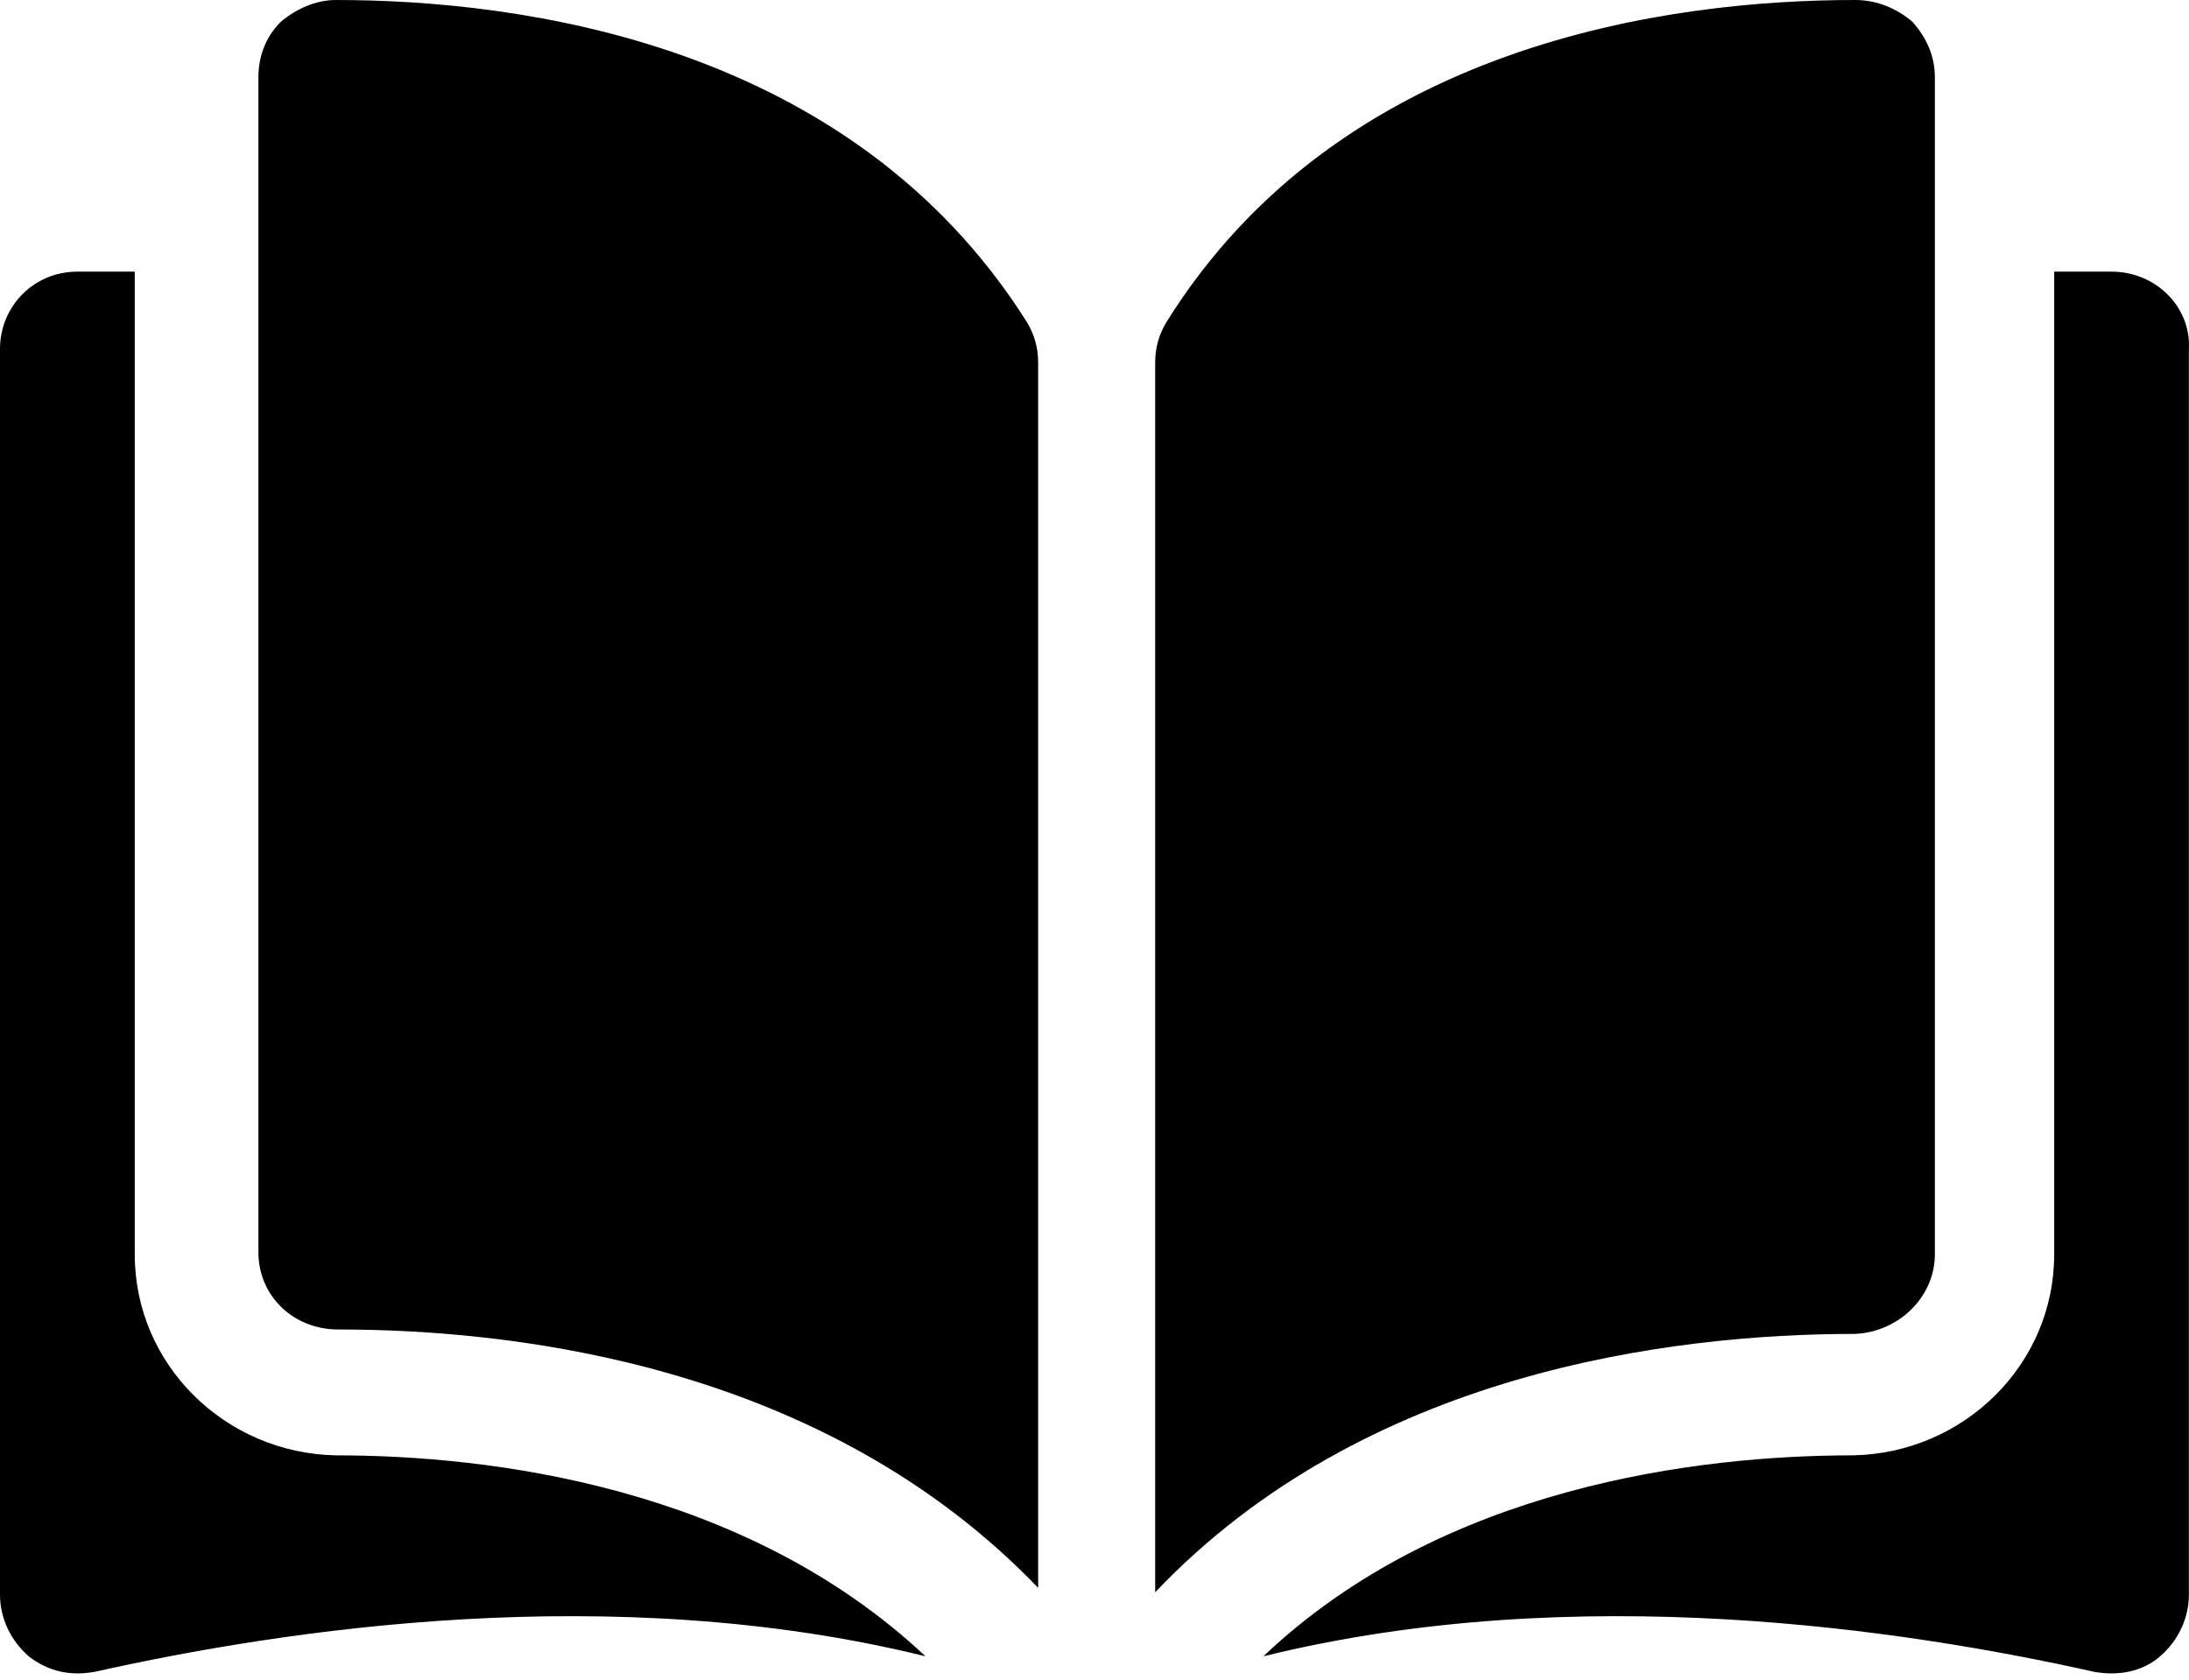
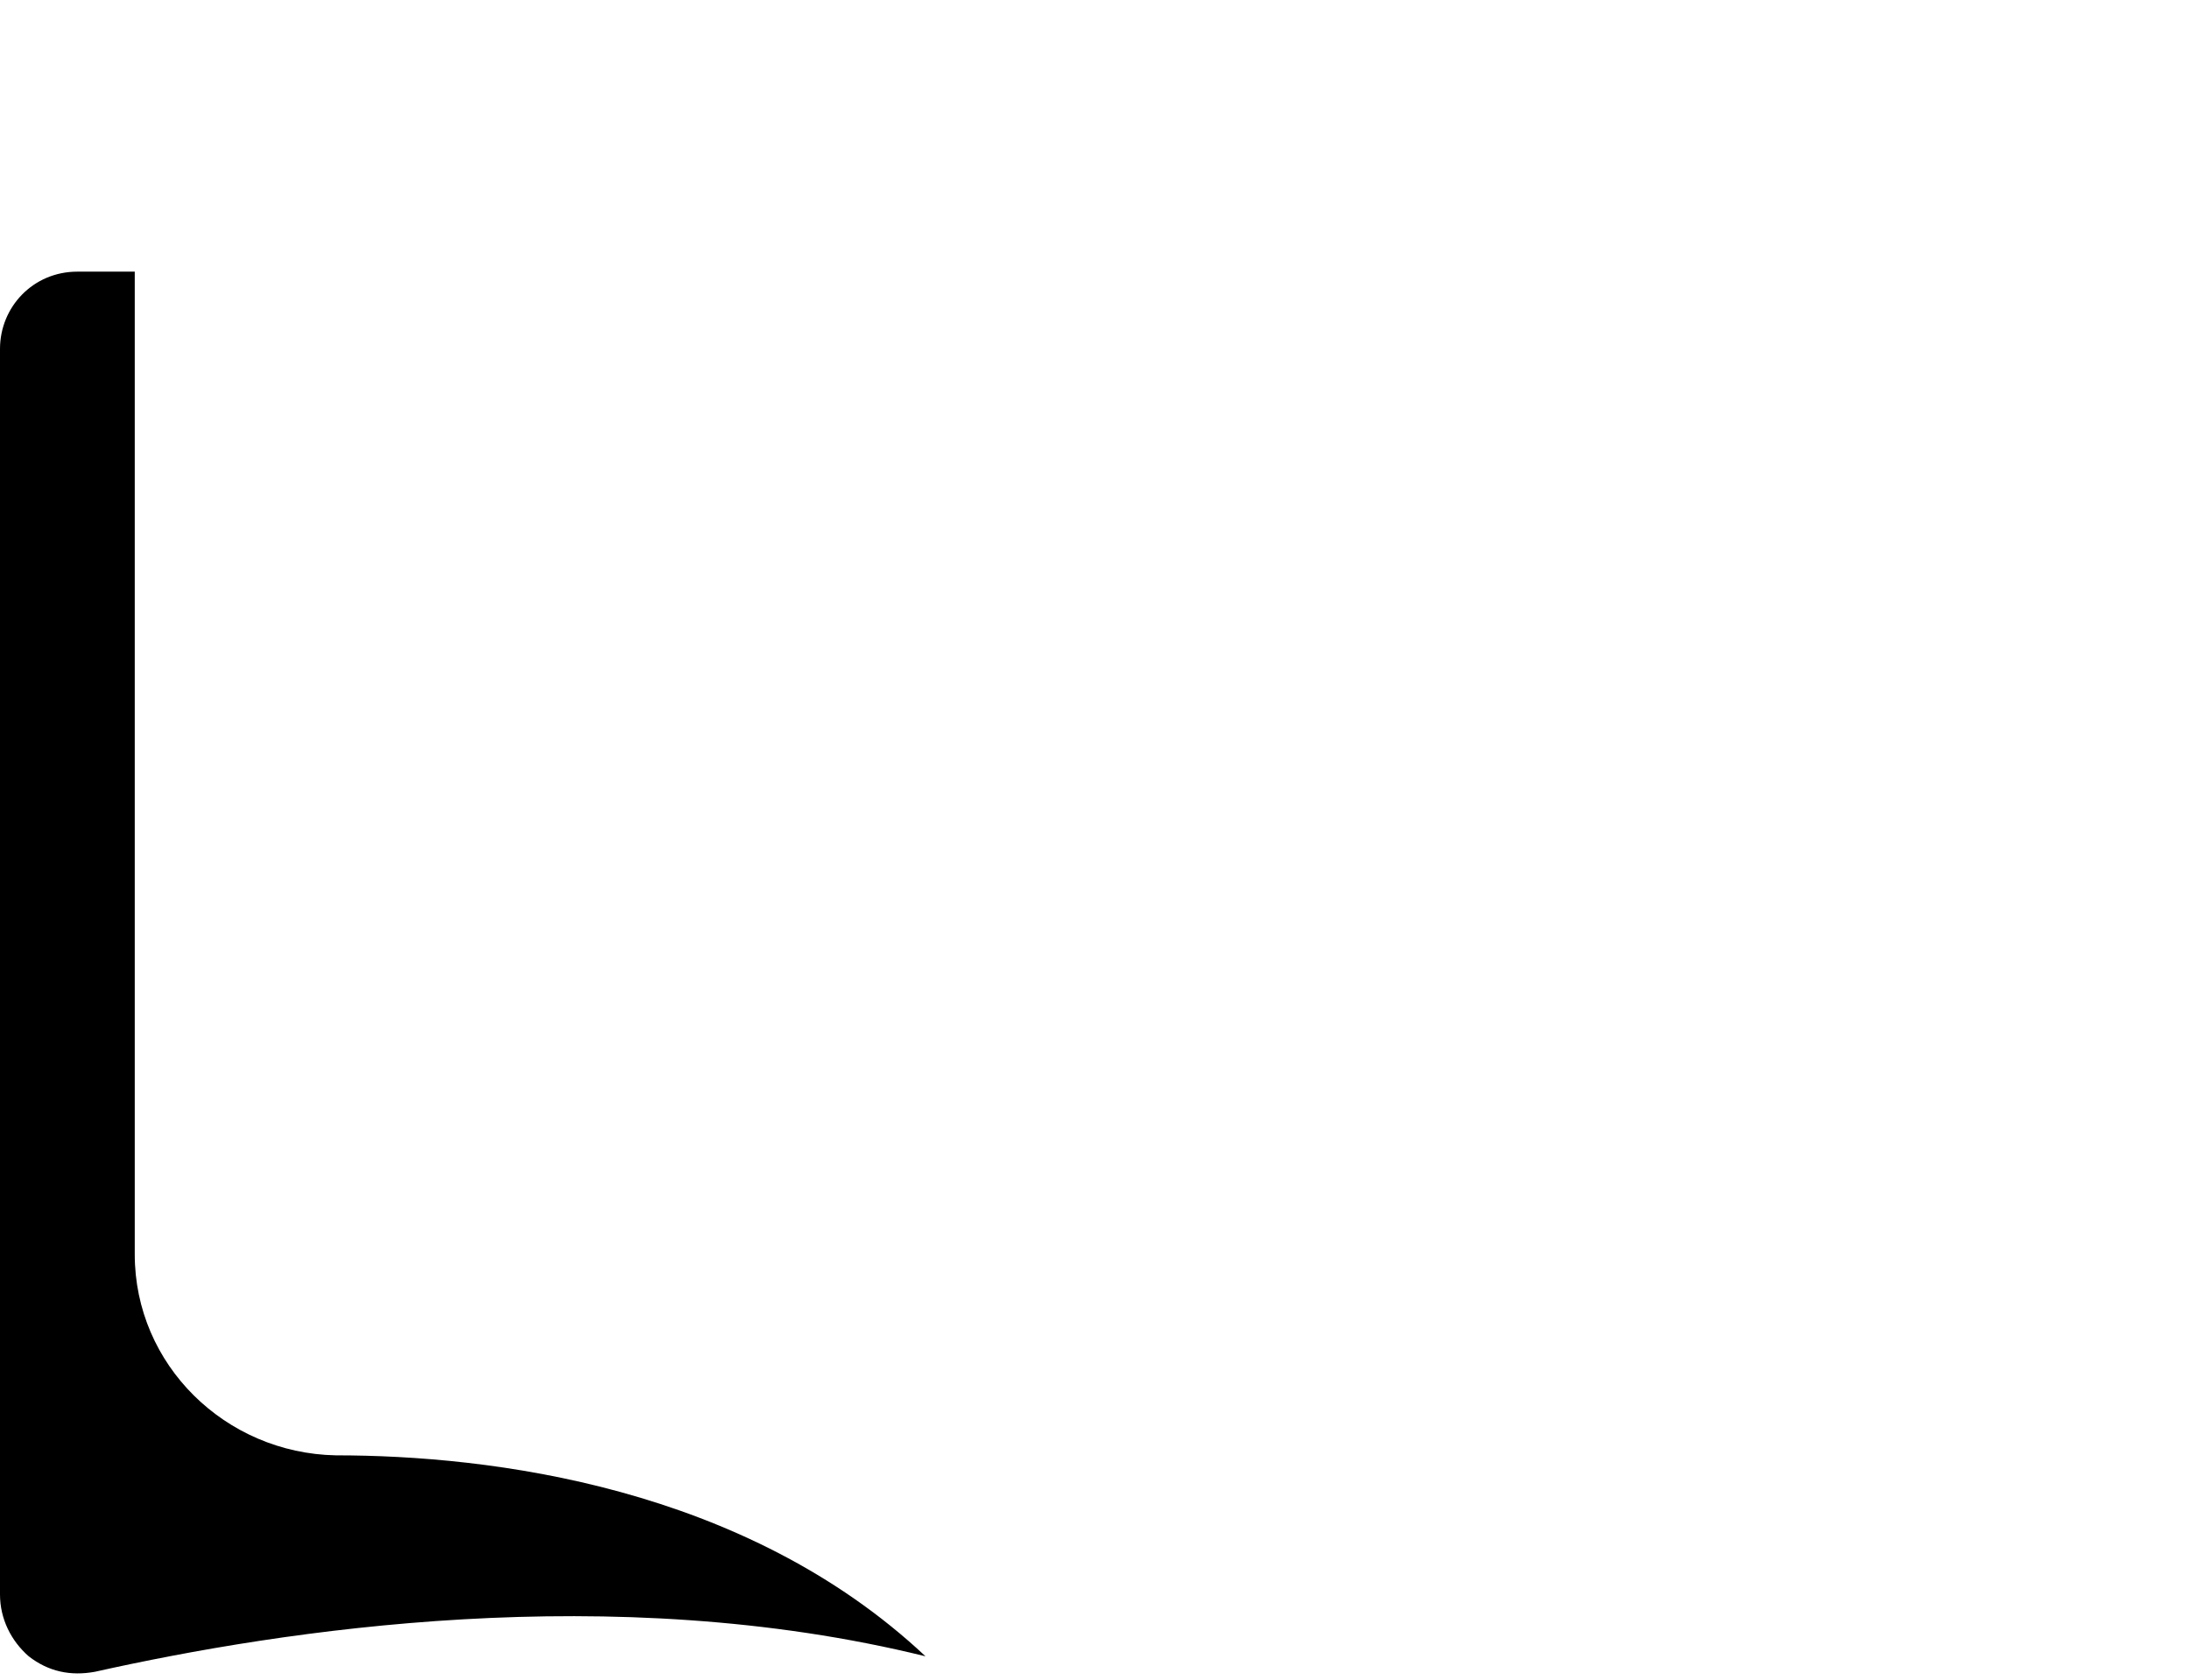
<svg xmlns="http://www.w3.org/2000/svg" width="43" height="33" viewBox="0 0 43 33" fill="black">
-   <path d="M6.595 0C6.205 0 5.814 0.174 5.51 0.434C5.207 0.738 5.076 1.128 5.076 1.519V24.601C5.076 25.469 5.771 26.12 6.638 26.12C10.24 26.12 16.227 26.858 20.393 31.196V7.116C20.393 6.812 20.306 6.552 20.176 6.335C16.705 0.824 10.196 0 6.595 0Z" />
-   <path d="M38.008 24.645V1.519C38.008 1.085 37.835 0.738 37.574 0.434C37.271 0.174 36.88 0 36.446 0C32.845 0 26.337 0.824 22.909 6.335C22.779 6.552 22.692 6.812 22.692 7.116V31.283C26.814 26.944 32.845 26.207 36.446 26.207C37.314 26.163 38.008 25.469 38.008 24.645Z" />
-   <path d="M41.48 5.337H40.352V24.645C40.352 26.814 38.572 28.55 36.403 28.593C33.366 28.593 28.333 29.201 24.818 32.541C30.98 31.023 37.444 32.021 41.133 32.845C41.61 32.932 42.087 32.845 42.434 32.541C42.781 32.238 42.998 31.804 42.998 31.326V6.855C43.042 6.031 42.347 5.337 41.48 5.337Z" />
  <path d="M2.647 24.645V5.337H1.519C0.651 5.337 0 6.031 0 6.855V31.326C0 31.804 0.217 32.238 0.564 32.541C0.955 32.845 1.388 32.932 1.866 32.845C5.554 32.021 12.019 31.023 18.18 32.541C14.622 29.201 9.632 28.593 6.595 28.593C4.426 28.55 2.647 26.814 2.647 24.645Z" />
</svg>